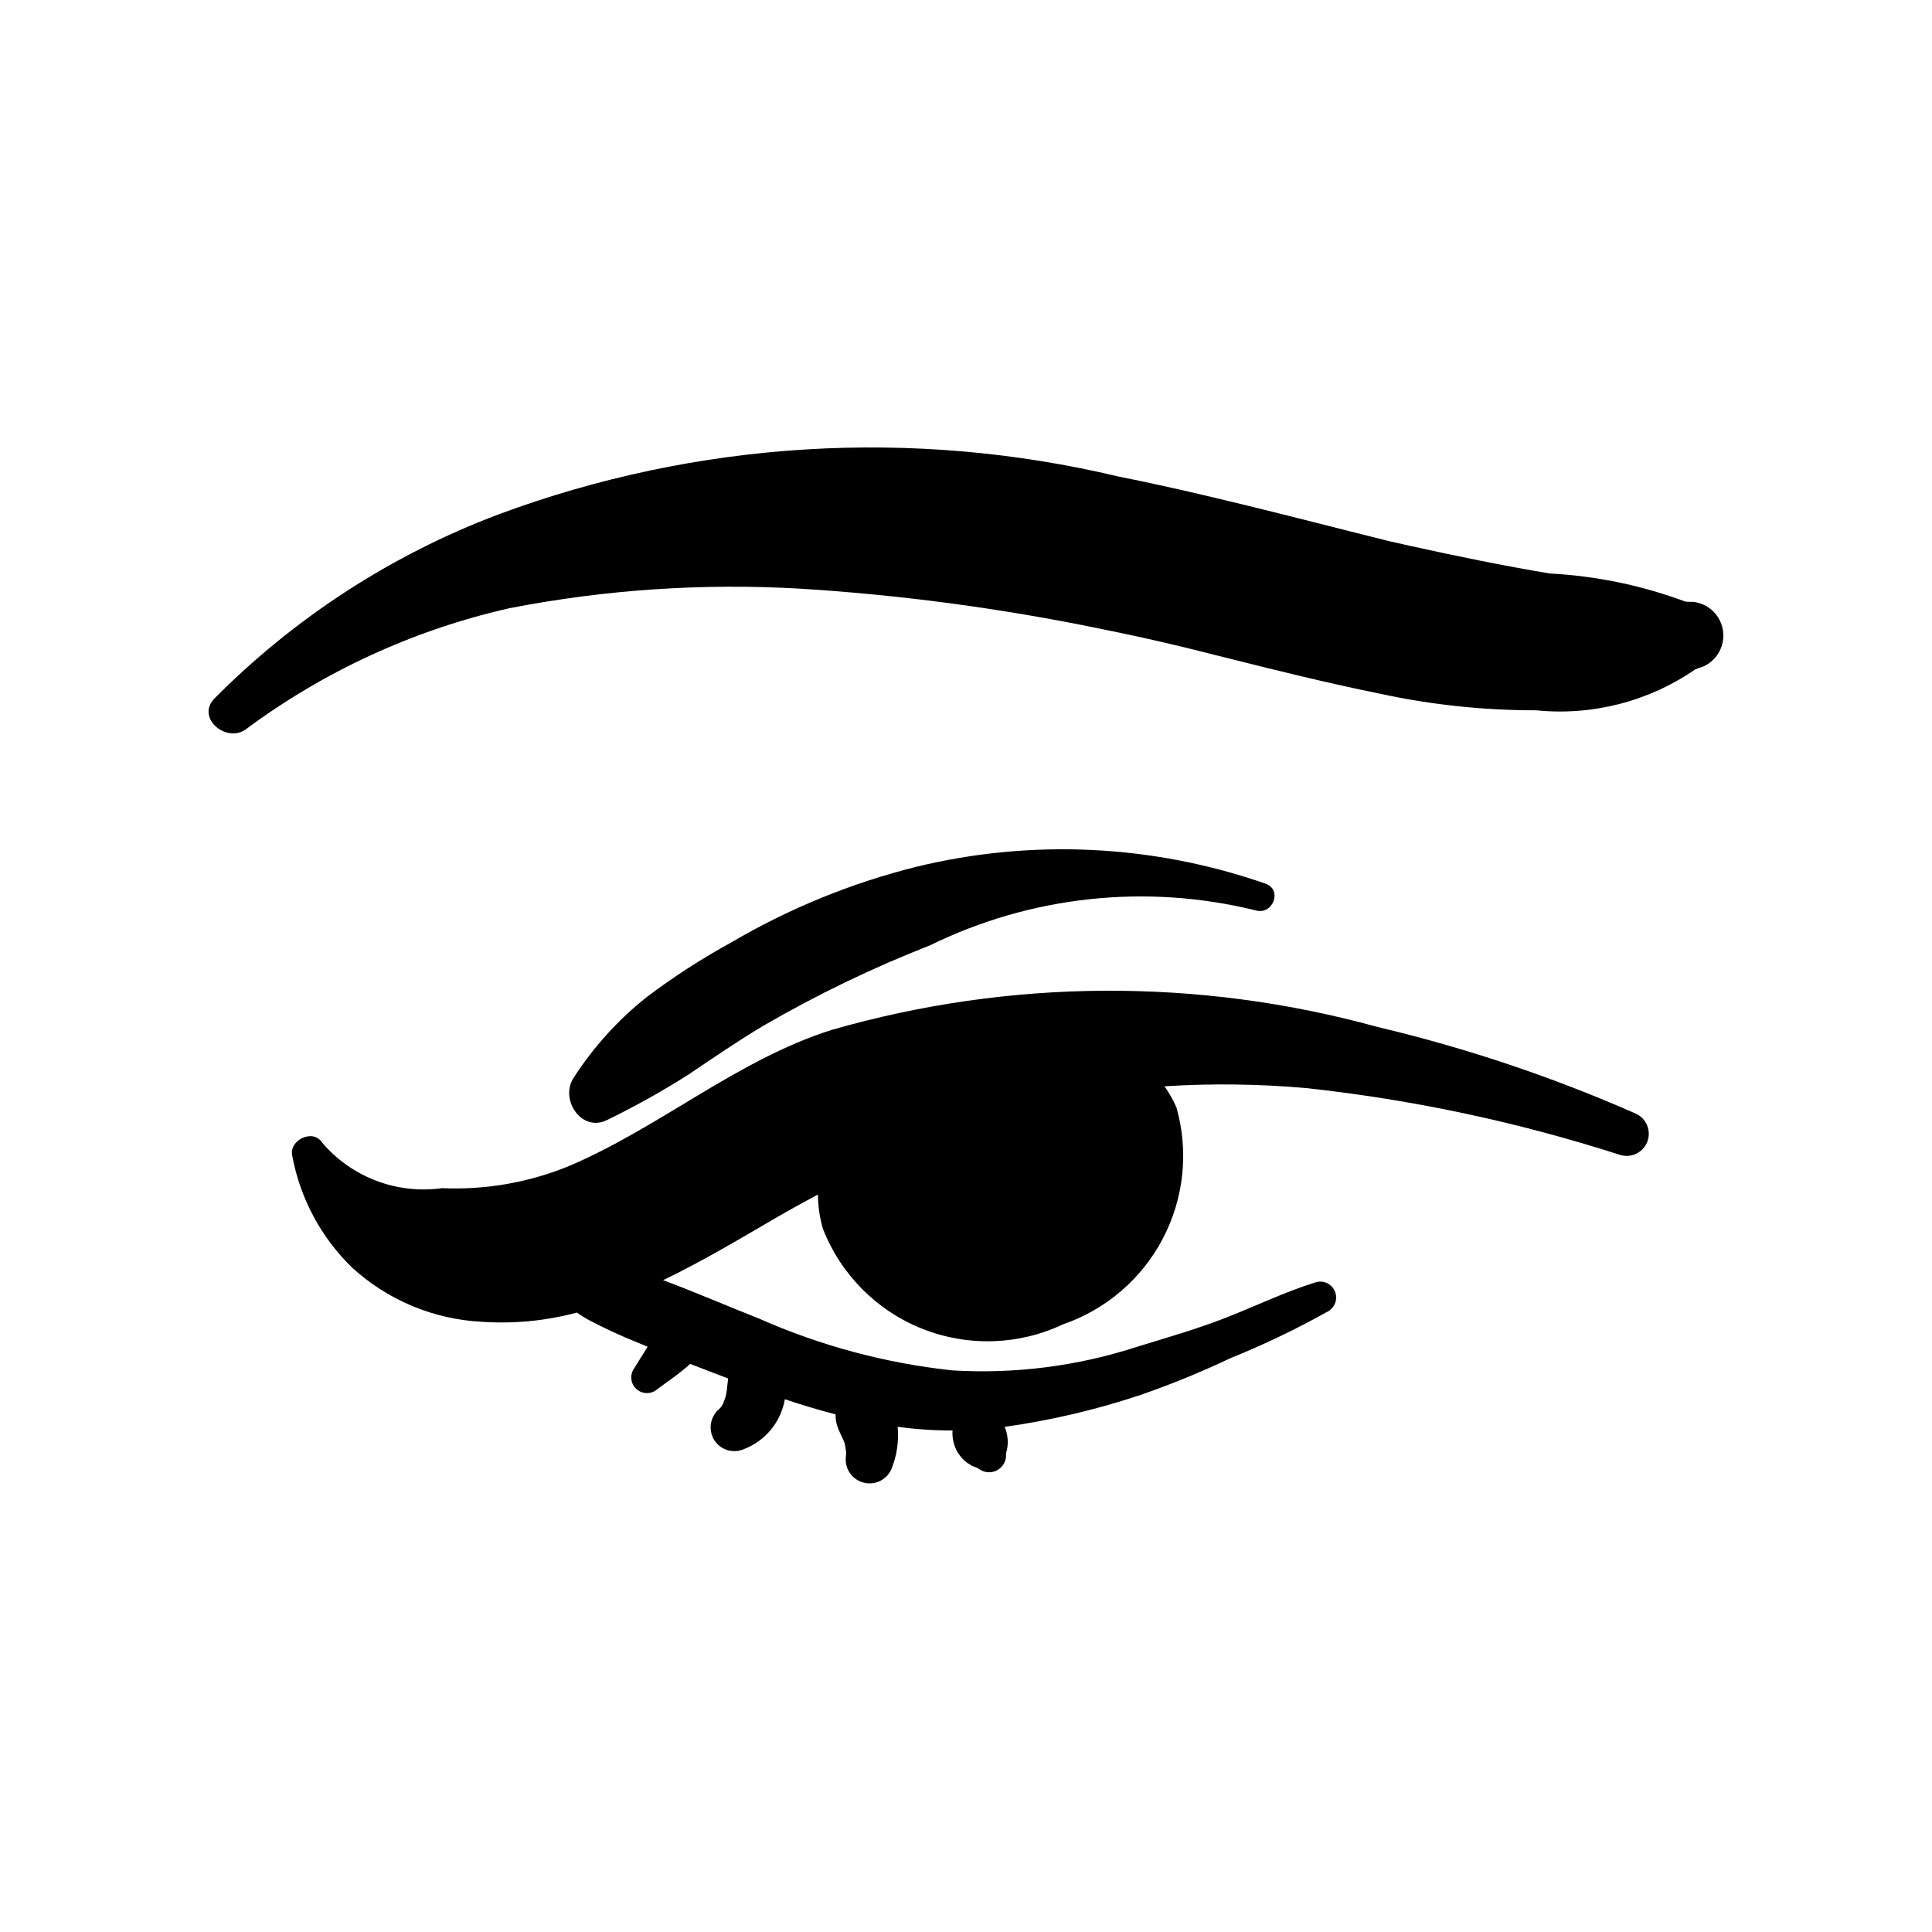
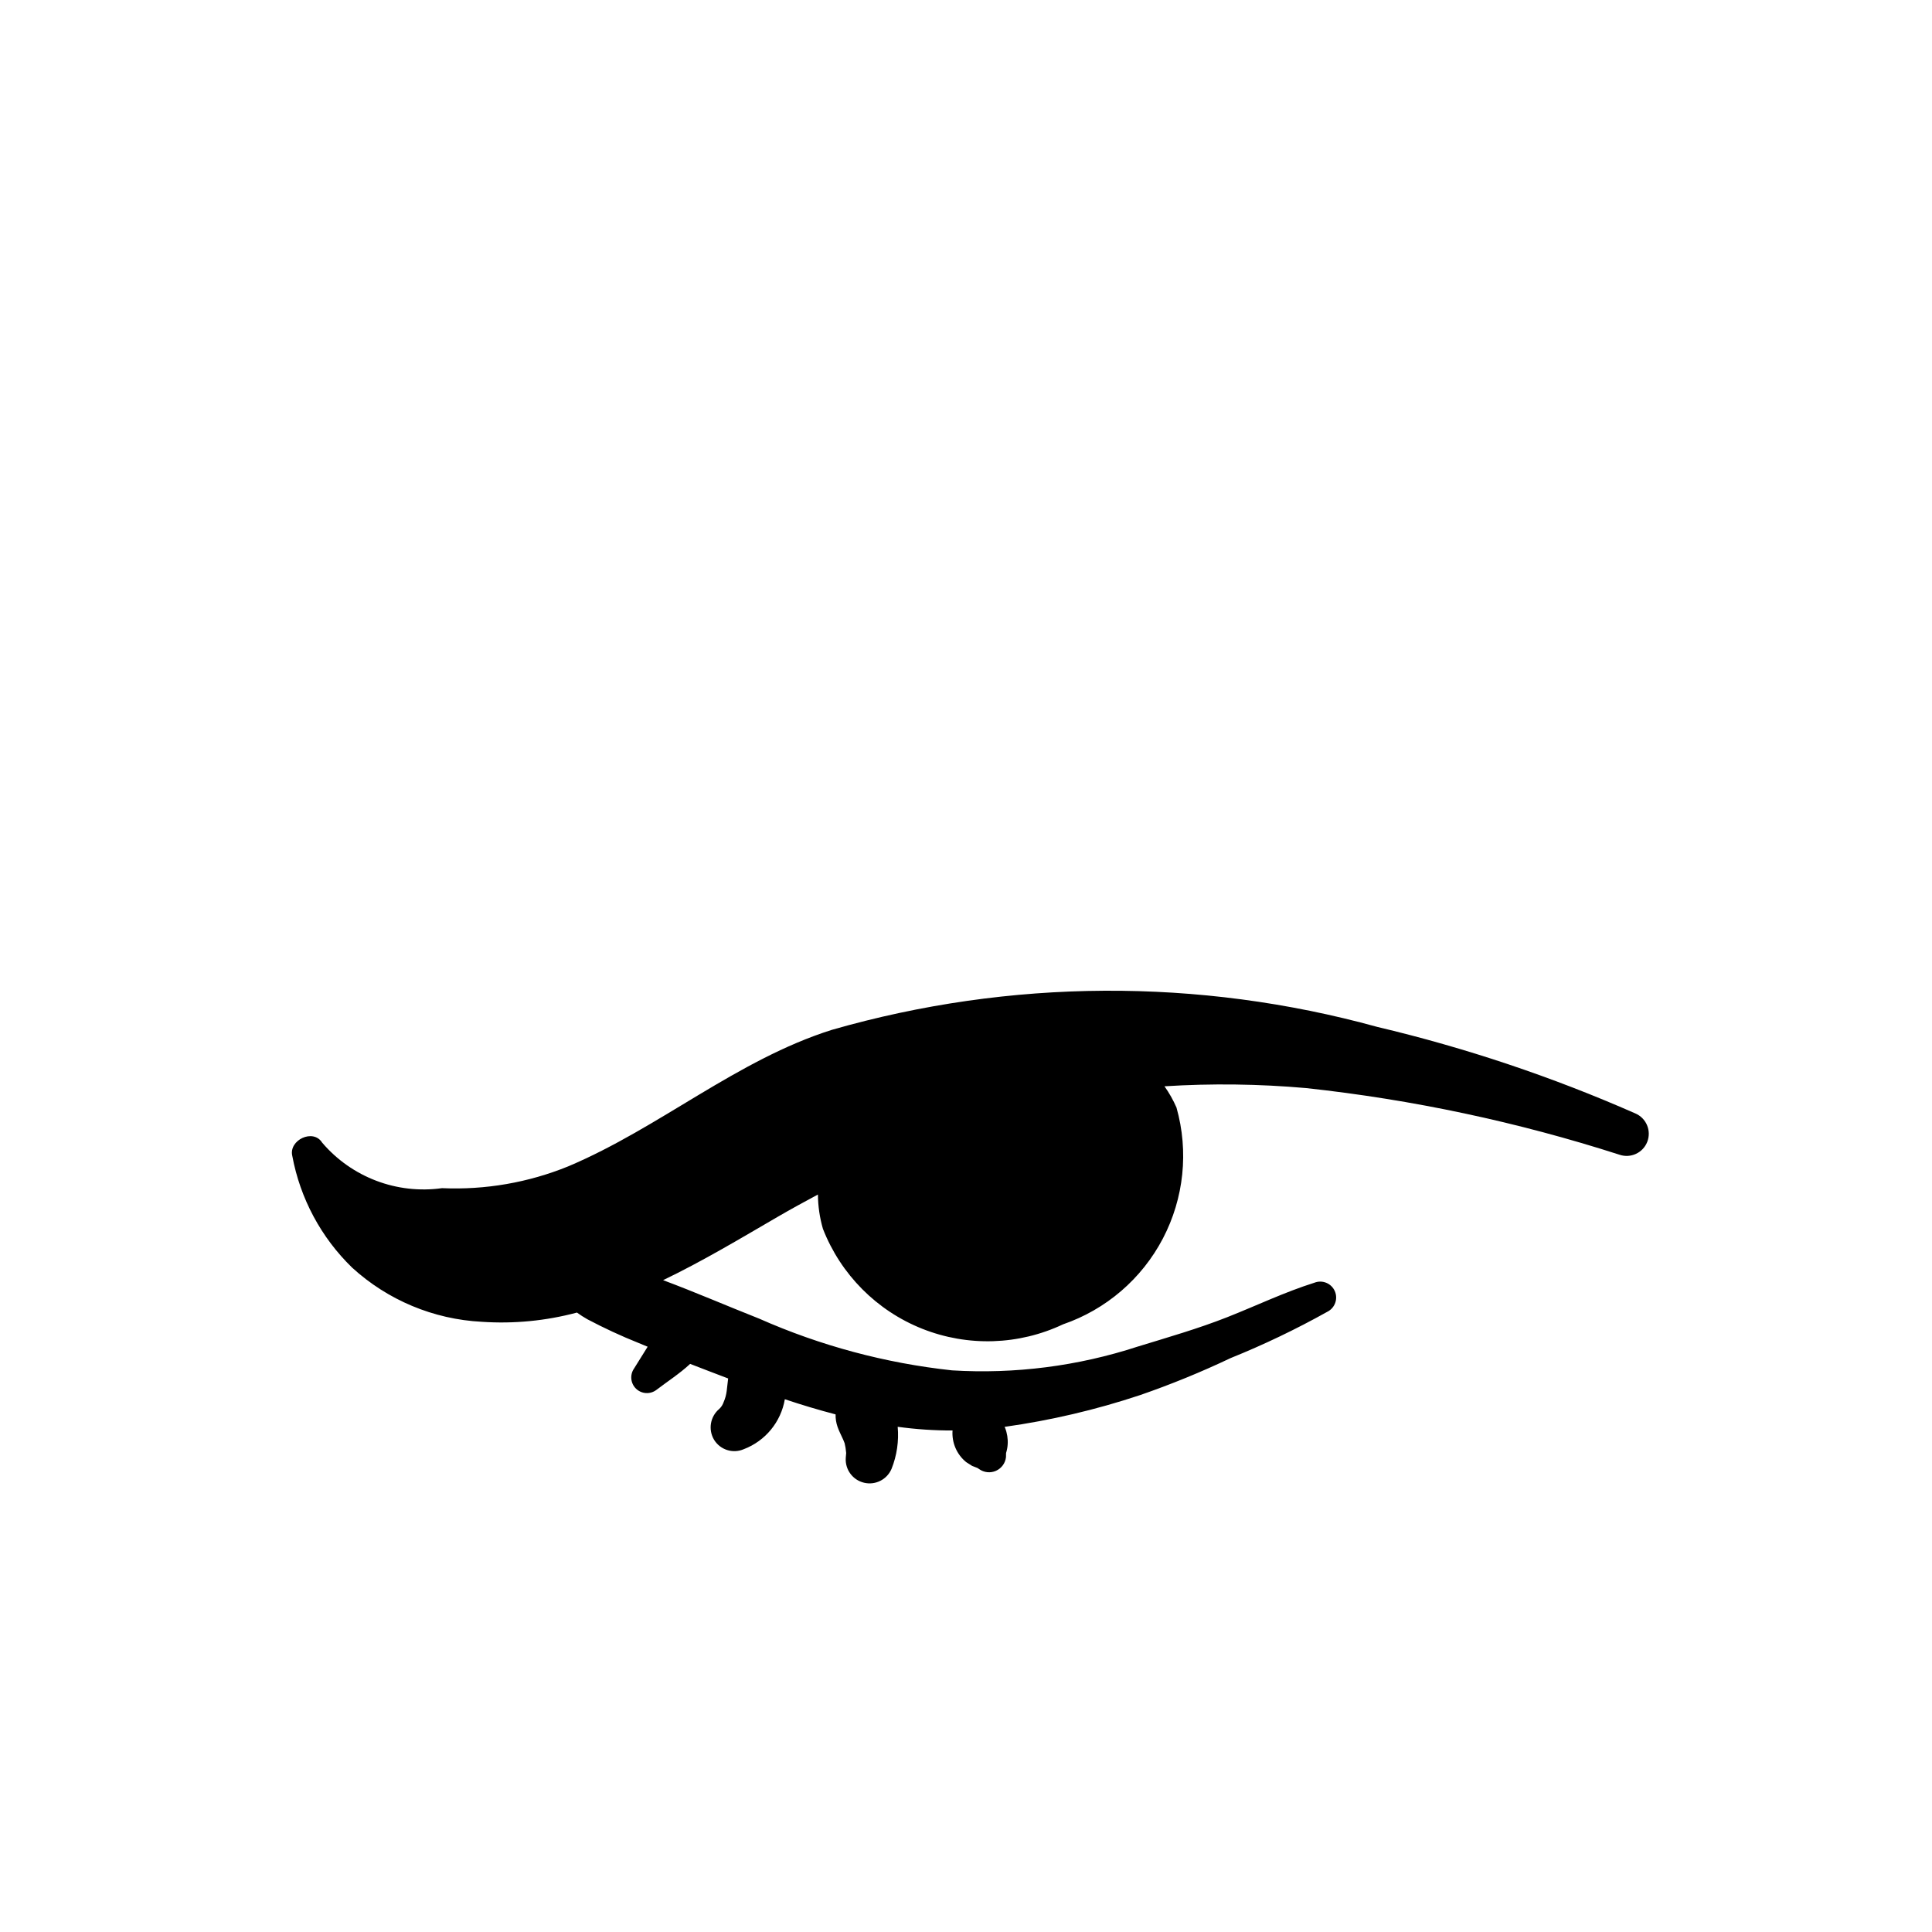
<svg xmlns="http://www.w3.org/2000/svg" fill="#000000" width="800px" height="800px" version="1.1" viewBox="144 144 512 512">
  <g>
    <path d="m577.38 439.07c-22.051-9.707-44.945-17.383-68.391-22.93-47.328-13.043-97.34-12.777-144.53 0.777-25.141 7.941-45.652 25.941-69.828 36.16-10.613 4.328-22.043 6.305-33.496 5.797-11.949 1.668-23.926-2.879-31.758-12.059-2.367-3.812-8.906-0.691-7.918 3.508 2.09 11.277 7.633 21.625 15.859 29.613 9.438 8.621 21.574 13.691 34.336 14.352 8.492 0.578 17.02-0.246 25.242-2.445 0.887 0.641 1.809 1.234 2.762 1.773 4.406 2.328 8.93 4.43 13.559 6.281l2.418 1c-1.23 1.902-2.371 3.871-3.602 5.773-1.16 1.672-0.938 3.938 0.527 5.352 1.465 1.41 3.738 1.555 5.367 0.336 2.926-2.234 6.234-4.363 8.969-6.914 3.352 1.309 6.711 2.582 10.07 3.863l-0.383 3.324c-0.129 1.02-0.402 2.016-0.816 2.957-0.23 0.676-0.617 1.285-1.137 1.777-2.41 2.008-3.008 5.465-1.41 8.164 1.629 2.695 5 3.773 7.891 2.519 5.715-2.176 9.852-7.211 10.879-13.238 4.426 1.492 8.91 2.832 13.449 4.019v-0.004c-0.027 1.125 0.148 2.242 0.52 3.305 0.402 1.199 1.02 2.277 1.516 3.438l0.359 0.898 0.246 1.219 0.164 1.375-0.109 1.297v-0.004c-0.211 3.086 1.836 5.871 4.848 6.586 3.008 0.719 6.09-0.844 7.293-3.695 1.406-3.531 1.961-7.344 1.621-11.129 4.816 0.664 9.672 0.992 14.535 0.977-0.234 3.211 1.105 6.332 3.594 8.371l1.586 1.008 1.449 0.57 0.418 0.281c1.301 0.934 3 1.109 4.461 0.461 1.465-0.648 2.477-2.023 2.656-3.613l0.023-1.109c0.234-0.742 0.379-1.512 0.426-2.293 0.094-1.488-0.141-2.981-0.688-4.371l-0.137-0.262c12.191-1.707 24.203-4.523 35.887-8.41 8.184-2.828 16.207-6.106 24.027-9.82 8.789-3.547 17.344-7.644 25.613-12.266 2.023-1.004 2.898-3.422 1.988-5.484-0.914-2.066-3.293-3.047-5.398-2.223-7.887 2.481-15.418 6.106-23.105 9.137-7.758 3.059-15.742 5.34-23.707 7.789l0.004-0.004c-15.863 5.184-32.559 7.324-49.215 6.309-17.648-1.902-34.895-6.527-51.129-13.711-8.496-3.356-16.898-6.996-25.457-10.195 10.465-5.019 20.539-11.074 30.348-16.773 3.519-2.047 7.094-4 10.68-5.918l0.004 0.004c0.023 3.07 0.469 6.125 1.324 9.078 4.719 12.094 14.25 21.688 26.312 26.488 12.066 4.801 25.582 4.375 37.32-1.172 11.402-3.922 20.867-12.059 26.461-22.742 5.59-10.684 6.879-23.098 3.606-34.703-0.863-1.984-1.93-3.875-3.184-5.637 12.516-0.789 25.07-0.629 37.562 0.477 28.191 3.055 56 8.969 82.996 17.648 2.988 1.035 6.258-0.48 7.394-3.43s-0.266-6.269-3.176-7.508z" />
-     <path d="m479.38 378.18c-29.824-10.391-62.02-11.93-92.699-4.434-17.188 4.309-33.672 11.059-48.945 20.039-7.82 4.285-15.32 9.133-22.434 14.512-7.512 5.992-14.004 13.16-19.223 21.227-3.906 5.742 2.047 14.84 8.977 11.207h-0.004c7.387-3.598 14.559-7.609 21.488-12.02 6.492-4.391 13.012-8.844 19.742-12.871v0.004c14.16-8.223 28.926-15.352 44.176-21.316 26.754-13.117 57.266-16.406 86.199-9.293 4.602 1.434 7.344-5.383 2.723-7.055z" />
-     <path d="m592.84 303.51-2.141-0.055c-11.555-4.316-23.703-6.836-36.02-7.473-12.387-2.086-24.68-4.602-36.949-7.312l-3.894-0.879-1.266-0.277-1.242-0.309-7.75-1.941c-6.453-1.648-12.914-3.281-19.375-4.894-14.523-3.613-29.07-7.152-43.754-10.078h-0.004c-54.574-12.996-111.77-9.504-164.36 10.035-28.344 10.699-54.047 27.379-75.371 48.898-4.734 5.09 3.25 11.734 8.379 8.082l0.004 0.004c20.855-15.504 44.734-26.461 70.09-32.168 25.297-4.902 51.113-6.629 76.84-5.144 26.656 1.656 53.164 5.195 79.324 10.578 6.297 1.262 12.57 2.625 18.82 4.086l3.043 0.727 2.621 0.641 9.656 2.418c13.391 3.379 26.801 6.668 40.34 9.414v0.004c13.547 2.926 27.371 4.387 41.23 4.367 14.922 1.512 29.895-2.34 42.23-10.863l2.273-0.816c3.613-1.711 5.66-5.602 5.027-9.547-0.629-3.945-3.789-7-7.754-7.496z" />
  </g>
</svg>